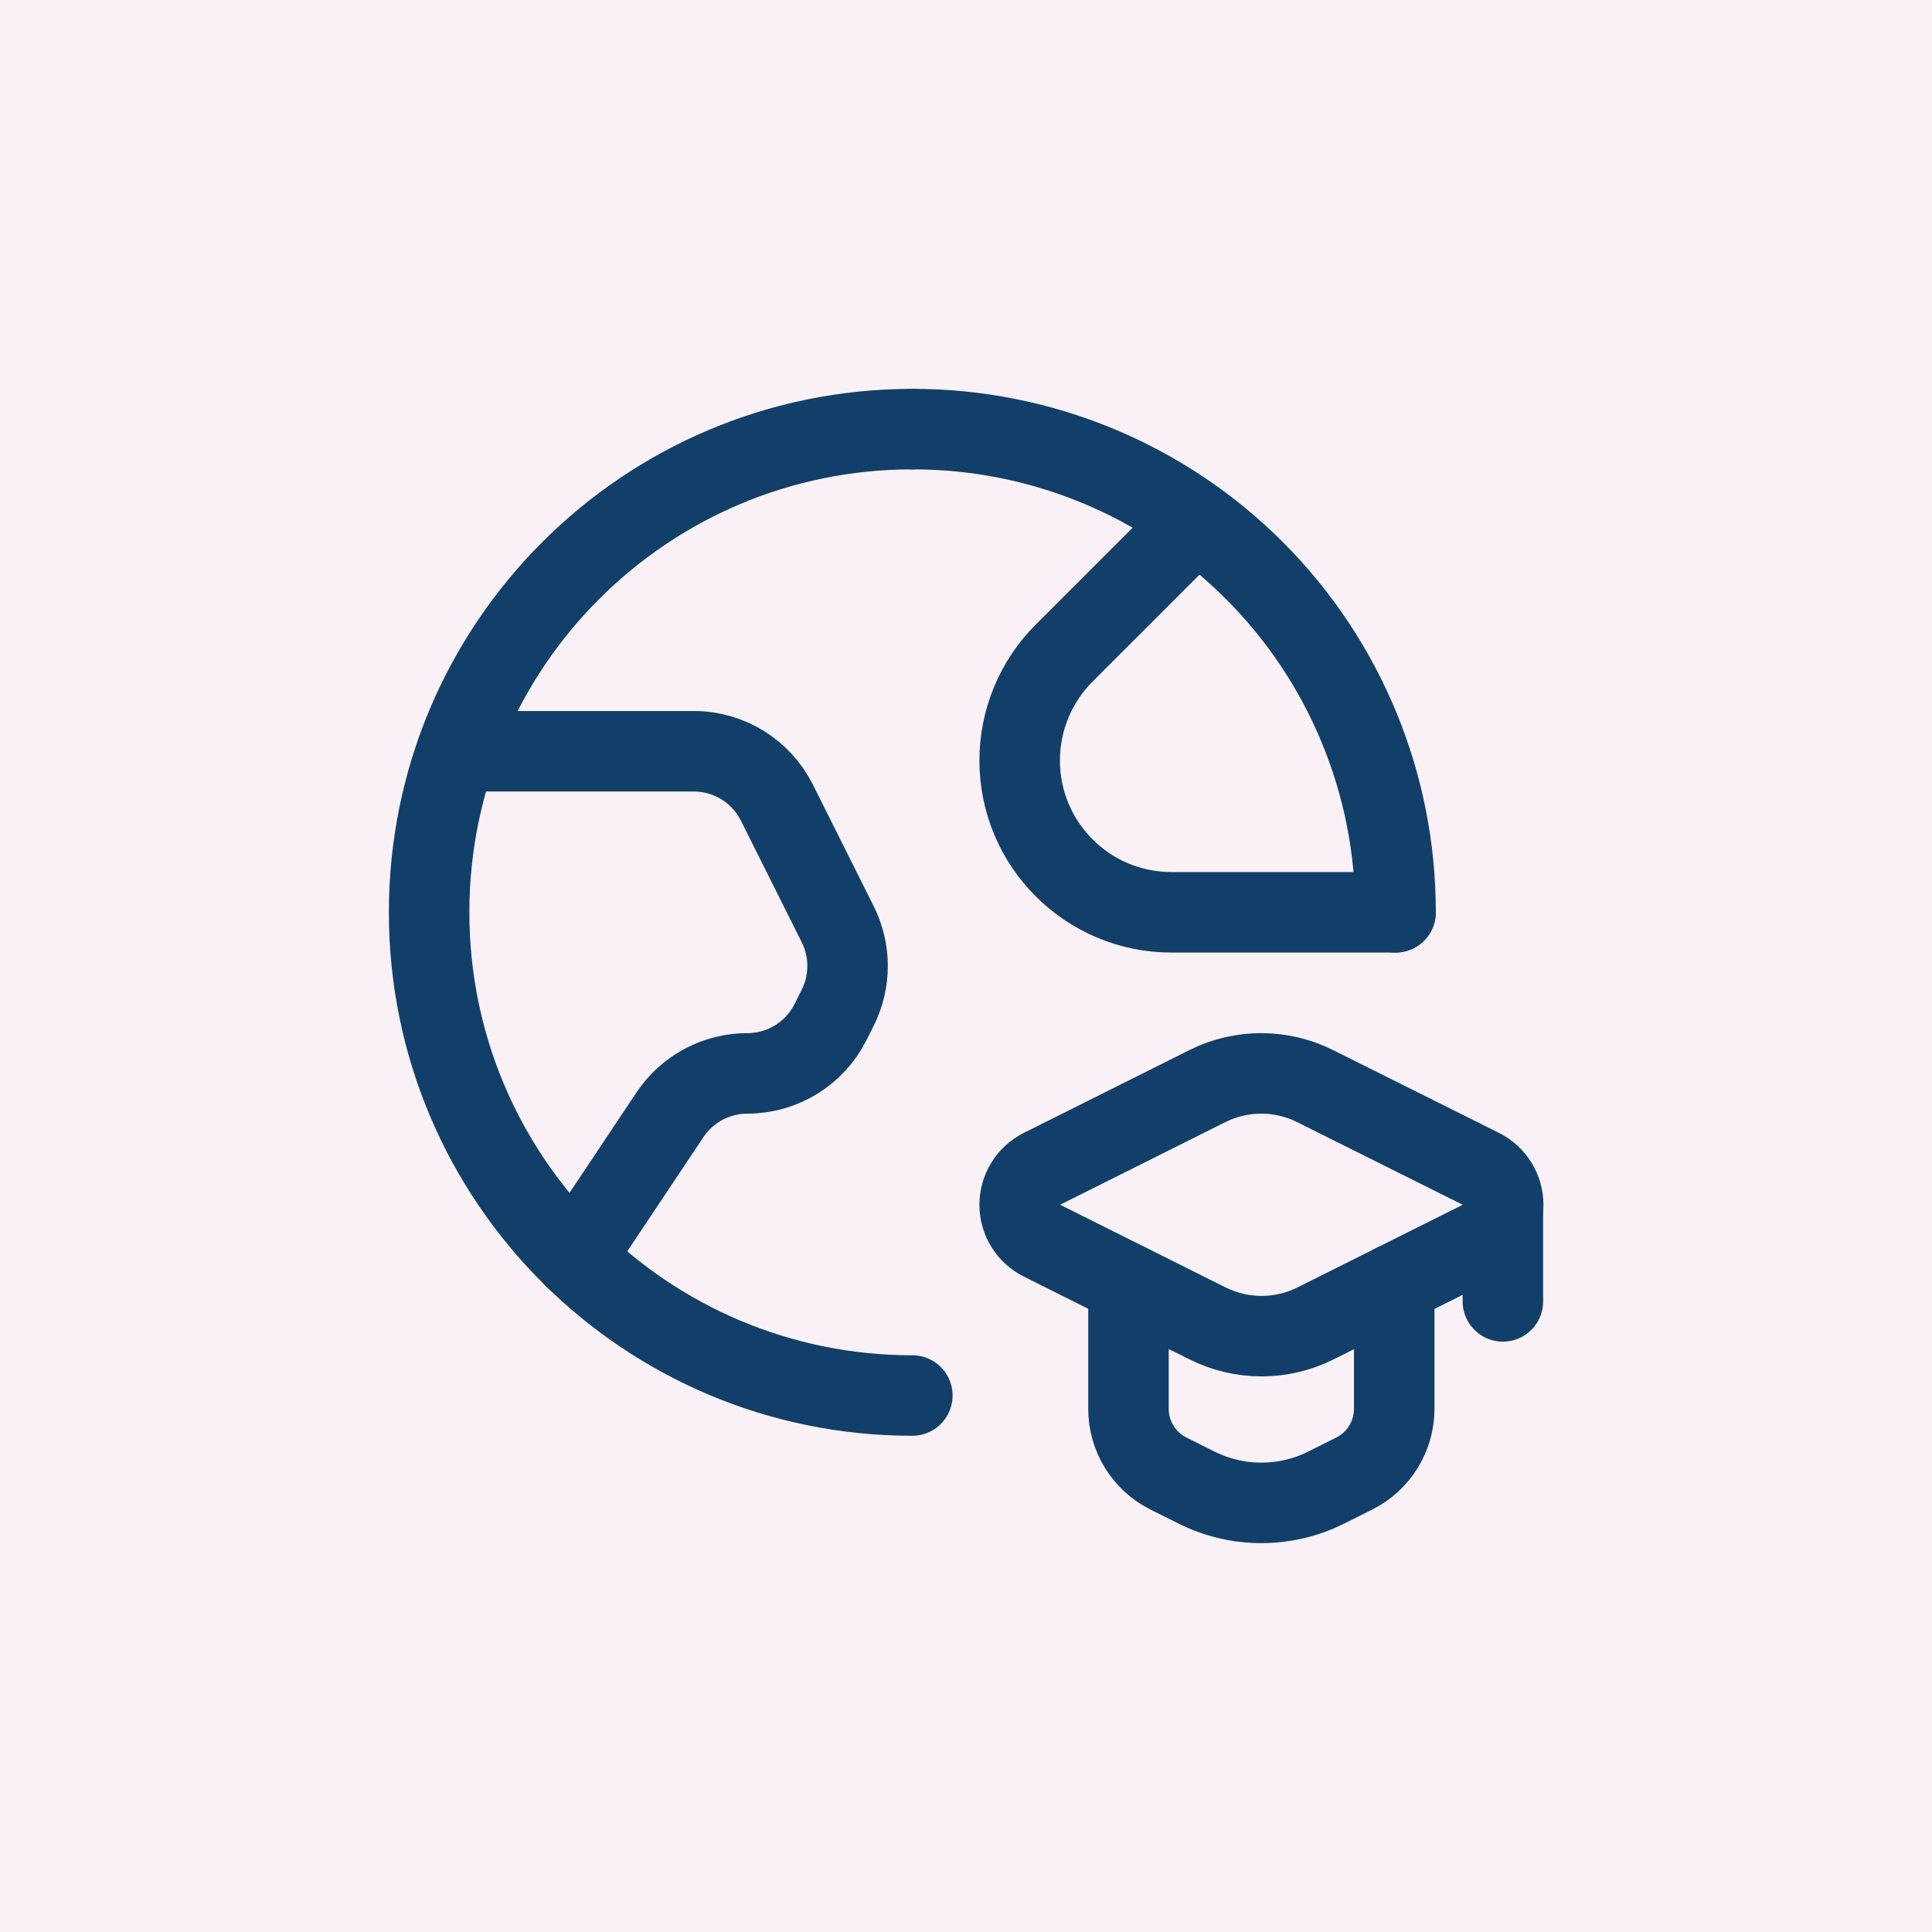
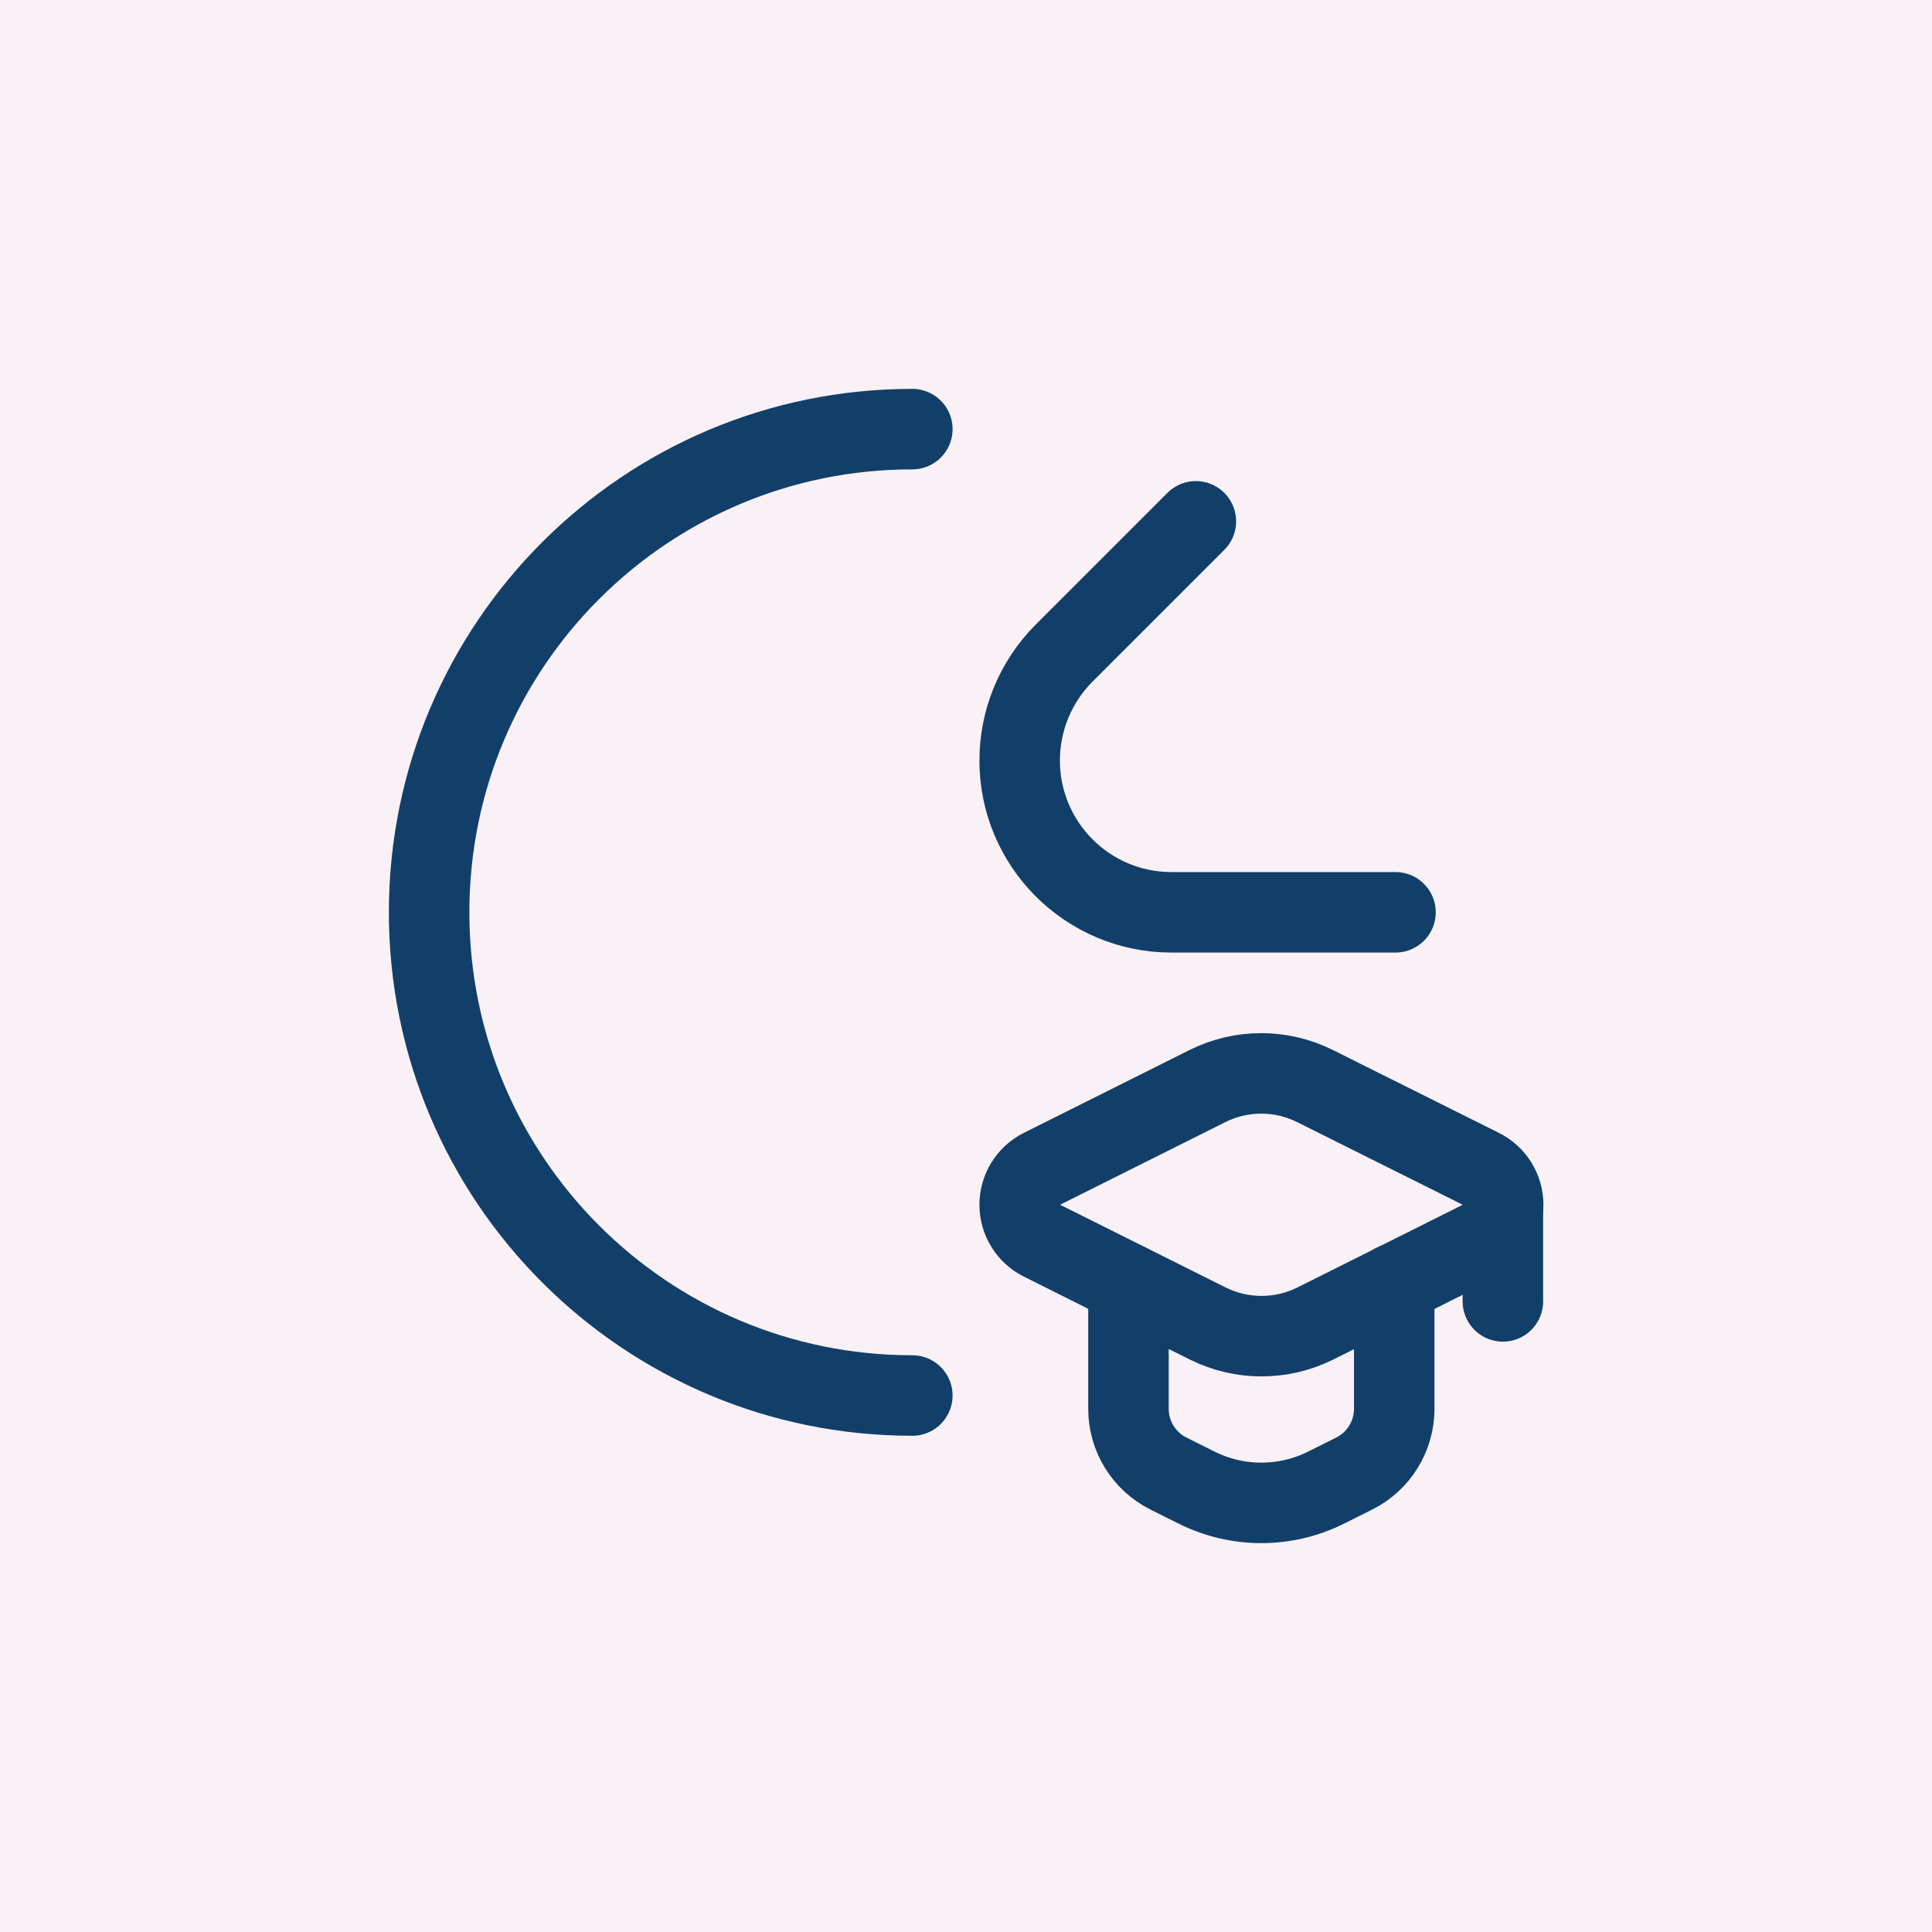
<svg xmlns="http://www.w3.org/2000/svg" width="72" height="72" viewBox="0 0 72 72" fill="none">
  <rect width="72" height="72" fill="#F9F1F5" />
  <path d="M52.006 33.999H43.658C40.533 33.999 38 31.466 38 28.341V28.341C38 26.84 38.596 25.401 39.657 24.339L44.567 19.429" stroke="#123F6A" stroke-width="3" stroke-linecap="round" stroke-linejoin="round" />
-   <path d="M21.409 46.88L24.965 41.548C25.608 40.582 26.691 40.002 27.852 40.002V40.002C29.166 40.002 30.368 39.259 30.955 38.083L31.221 37.551C31.709 36.574 31.709 35.424 31.221 34.447L28.954 29.915C28.367 28.739 27.166 27.996 25.851 27.997H17.031" stroke="#123F6A" stroke-width="3" stroke-linecap="round" stroke-linejoin="round" />
  <path d="M34 15.992C24.054 15.992 15.992 24.054 15.992 33.999C15.992 43.944 24.054 52.007 34 52.007" stroke="#123F6A" stroke-width="3" stroke-linecap="round" stroke-linejoin="round" />
-   <path d="M52.008 33.999C52.016 29.221 50.121 24.636 46.742 21.257C43.363 17.878 38.778 15.984 34 15.992" stroke="#123F6A" stroke-width="3" stroke-linecap="round" stroke-linejoin="round" />
  <path d="M42.055 47.849V52.501C42.054 53.524 42.632 54.459 43.547 54.916L44.592 55.438C46.112 56.198 47.901 56.198 49.422 55.438L50.466 54.916C51.381 54.459 51.959 53.524 51.959 52.501V47.849" stroke="#123F6A" stroke-width="3" stroke-linecap="round" stroke-linejoin="round" />
  <path fill-rule="evenodd" clip-rule="evenodd" d="M38.831 46.236L45.007 49.322C46.271 49.952 47.757 49.952 49.021 49.322L55.191 46.236C55.699 45.983 56.019 45.465 56.019 44.899C56.019 44.332 55.699 43.814 55.191 43.561L49.009 40.476C47.746 39.844 46.258 39.844 44.995 40.476L38.825 43.561C38.318 43.815 37.999 44.334 38 44.901C38.001 45.467 38.323 45.984 38.831 46.236Z" stroke="#123F6A" stroke-width="3" stroke-linecap="round" stroke-linejoin="round" />
  <path d="M56.008 44.898V48.499" stroke="#123F6A" stroke-width="3" stroke-linecap="round" stroke-linejoin="round" />
</svg>